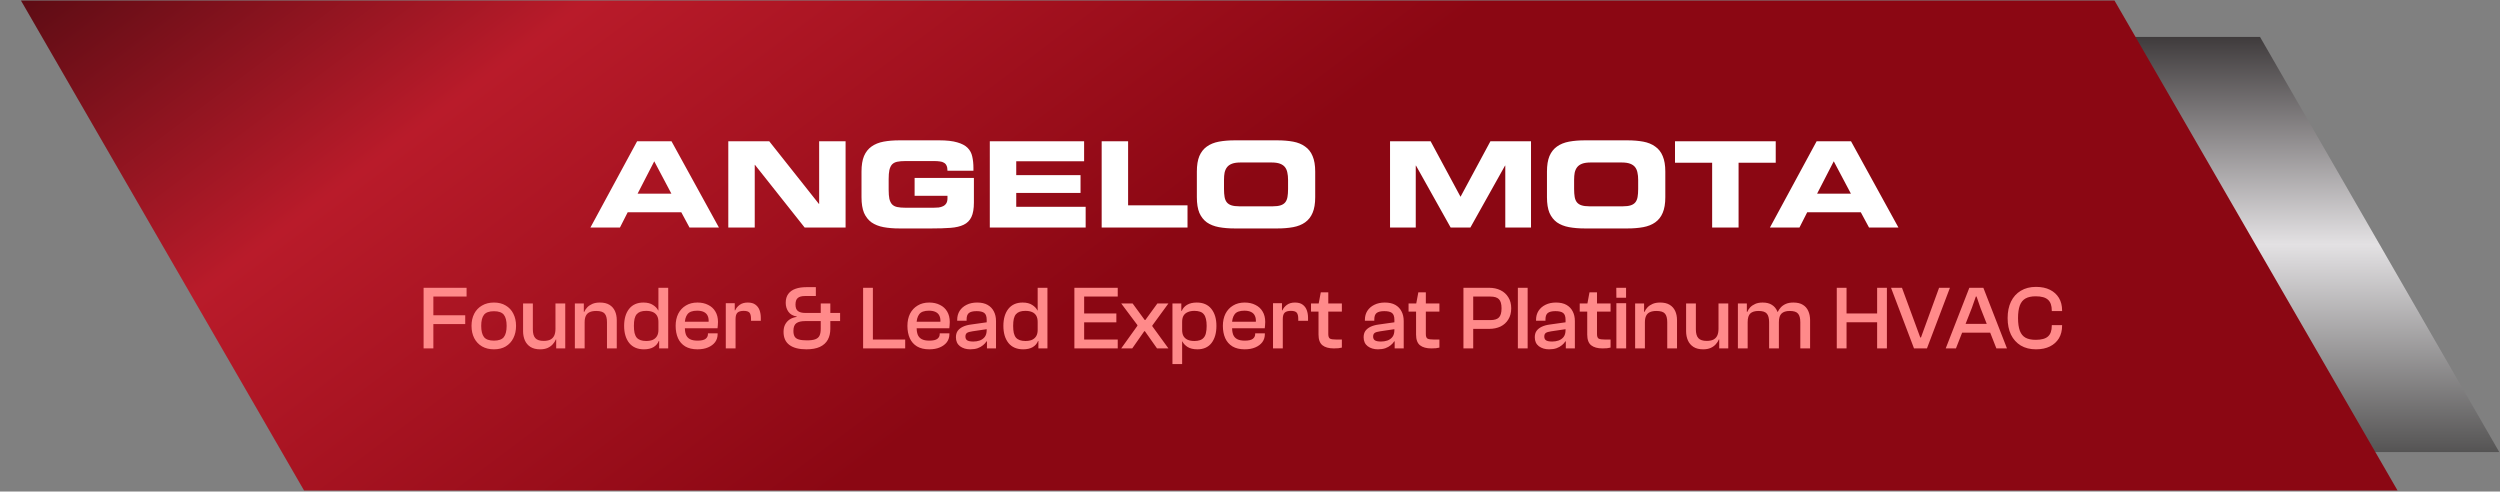
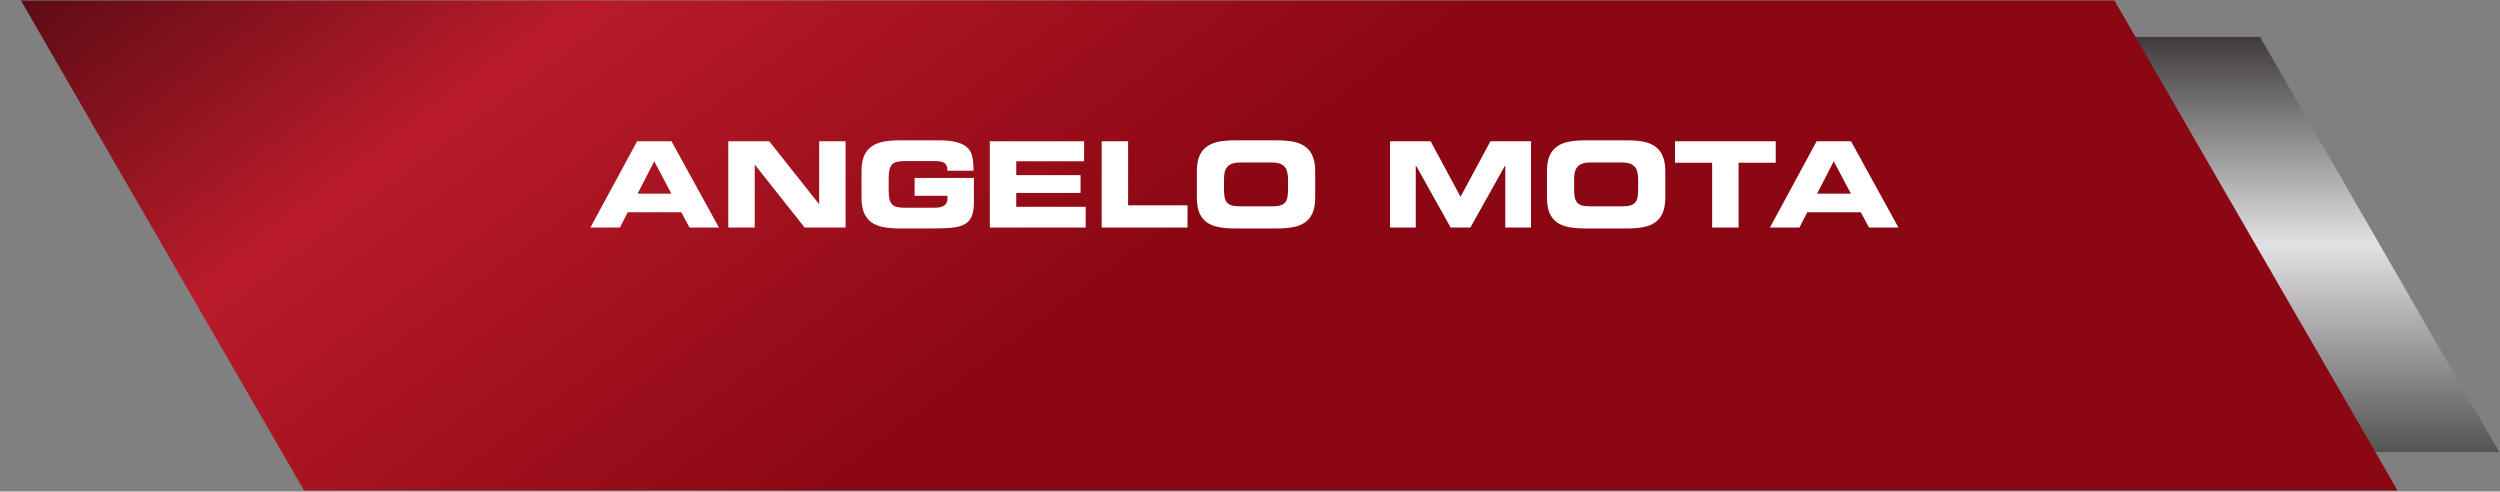
<svg xmlns="http://www.w3.org/2000/svg" width="295" height="58" viewBox="0 0 295 58" fill="none">
  <rect x="0" y="0" width="295" height="58" fill="#808080" stroke="none" />
  <path d="M266.682 4.358L294.914 53.345L253.952 53.345L225.714 4.358L266.682 4.358Z" fill="url(#paint0_linear_210_437)" />
  <path d="M249.509 0.062L282.91 57.877H35.878L2.471 0.062L249.509 0.062Z" fill="url(#paint1_linear_210_437)" />
  <path d="M69.671 26.845L75.178 16.672H79.239L84.831 26.845H81.36L80.391 25.046H74.069L73.155 26.845H69.671ZM77.202 19.033L75.235 22.855H79.225L77.202 19.033ZM85.939 26.845V16.672H90.773L96.632 24.063H96.66V16.672H99.779V26.845H94.946L89.087 19.454H89.059V26.845H85.939ZM101.658 23.276V20.241C101.658 19.501 101.757 18.892 101.953 18.415C102.159 17.937 102.454 17.562 102.838 17.291C103.232 17.01 103.705 16.818 104.257 16.715C104.81 16.612 105.438 16.56 106.14 16.56H110.833C111.713 16.56 112.42 16.64 112.954 16.799C113.488 16.949 113.896 17.164 114.177 17.445C114.458 17.726 114.64 18.068 114.725 18.471C114.818 18.874 114.865 19.323 114.865 19.82V20.143H111.802C111.802 19.89 111.765 19.689 111.69 19.539C111.624 19.389 111.521 19.276 111.381 19.201C111.25 19.117 111.086 19.066 110.889 19.047C110.702 19.019 110.482 19.005 110.229 19.005H106.843C106.449 19.005 106.121 19.033 105.859 19.089C105.606 19.145 105.405 19.253 105.255 19.412C105.114 19.572 105.011 19.792 104.946 20.073C104.89 20.344 104.862 20.695 104.862 21.126V22.391C104.862 22.831 104.89 23.187 104.946 23.459C105.011 23.73 105.114 23.946 105.255 24.105C105.405 24.264 105.606 24.372 105.859 24.428C106.121 24.484 106.449 24.512 106.843 24.512H110.172C110.379 24.512 110.575 24.503 110.763 24.484C110.959 24.456 111.133 24.405 111.282 24.33C111.442 24.255 111.568 24.142 111.662 23.993C111.755 23.843 111.802 23.646 111.802 23.402V23.107H107.924V21H114.921V23.894C114.921 24.625 114.823 25.196 114.626 25.608C114.43 26.02 114.125 26.325 113.713 26.522C113.31 26.718 112.79 26.84 112.154 26.887C111.526 26.934 110.772 26.957 109.891 26.957H106.14C105.438 26.957 104.81 26.906 104.257 26.803C103.705 26.7 103.232 26.512 102.838 26.241C102.454 25.96 102.159 25.585 101.953 25.117C101.757 24.639 101.658 24.025 101.658 23.276ZM116.797 26.845V16.672H127.925V19.033H119.916V20.663H127.503V22.77H119.916V24.4H128.108V26.845H116.797ZM129.997 26.845V16.672H133.116V24.231H140.127V26.845H129.997ZM141.229 23.276V20.241C141.229 19.501 141.327 18.892 141.524 18.415C141.73 17.937 142.025 17.562 142.409 17.291C142.802 17.01 143.275 16.818 143.828 16.715C144.381 16.612 145.008 16.56 145.711 16.56H150.712C151.415 16.56 152.042 16.612 152.595 16.715C153.148 16.818 153.616 17.01 154 17.291C154.394 17.562 154.689 17.937 154.885 18.415C155.091 18.892 155.194 19.501 155.194 20.241V23.276C155.194 24.025 155.091 24.639 154.885 25.117C154.689 25.585 154.394 25.96 154 26.241C153.616 26.512 153.148 26.7 152.595 26.803C152.042 26.906 151.415 26.957 150.712 26.957H145.711C145.008 26.957 144.381 26.906 143.828 26.803C143.275 26.7 142.802 26.512 142.409 26.241C142.025 25.96 141.73 25.585 141.524 25.117C141.327 24.639 141.229 24.025 141.229 23.276ZM144.432 21.211V22.307C144.432 22.672 144.455 22.986 144.502 23.248C144.549 23.51 144.638 23.721 144.769 23.88C144.9 24.039 145.083 24.157 145.317 24.231C145.551 24.306 145.851 24.344 146.216 24.344H150.207C150.572 24.344 150.872 24.306 151.106 24.231C151.34 24.157 151.523 24.039 151.654 23.88C151.785 23.721 151.874 23.51 151.921 23.248C151.968 22.986 151.991 22.672 151.991 22.307V21.211C151.991 20.892 151.963 20.611 151.907 20.368C151.86 20.115 151.766 19.899 151.626 19.721C151.485 19.543 151.288 19.408 151.036 19.314C150.783 19.22 150.45 19.173 150.038 19.173H146.385C145.973 19.173 145.64 19.22 145.387 19.314C145.135 19.408 144.938 19.543 144.797 19.721C144.657 19.899 144.559 20.115 144.502 20.368C144.455 20.611 144.432 20.892 144.432 21.211ZM164.024 26.845V16.672H168.815L172.342 23.22L175.868 16.672H180.659V26.845H177.624V19.539H177.596L173.508 26.845H171.175L167.087 19.539H167.059V26.845H164.024ZM182.542 23.276V20.241C182.542 19.501 182.64 18.892 182.837 18.415C183.043 17.937 183.338 17.562 183.722 17.291C184.115 17.01 184.588 16.818 185.141 16.715C185.694 16.612 186.321 16.56 187.024 16.56H192.025C192.728 16.56 193.355 16.612 193.908 16.715C194.461 16.818 194.929 17.01 195.313 17.291C195.707 17.562 196.002 17.937 196.198 18.415C196.404 18.892 196.507 19.501 196.507 20.241V23.276C196.507 24.025 196.404 24.639 196.198 25.117C196.002 25.585 195.707 25.96 195.313 26.241C194.929 26.512 194.461 26.7 193.908 26.803C193.355 26.906 192.728 26.957 192.025 26.957H187.024C186.321 26.957 185.694 26.906 185.141 26.803C184.588 26.7 184.115 26.512 183.722 26.241C183.338 25.96 183.043 25.585 182.837 25.117C182.64 24.639 182.542 24.025 182.542 23.276ZM185.745 21.211V22.307C185.745 22.672 185.769 22.986 185.815 23.248C185.862 23.51 185.951 23.721 186.082 23.88C186.213 24.039 186.396 24.157 186.63 24.231C186.864 24.306 187.164 24.344 187.529 24.344H191.52C191.885 24.344 192.185 24.306 192.419 24.231C192.653 24.157 192.836 24.039 192.967 23.88C193.098 23.721 193.187 23.51 193.234 23.248C193.281 22.986 193.304 22.672 193.304 22.307V21.211C193.304 20.892 193.276 20.611 193.22 20.368C193.173 20.115 193.079 19.899 192.939 19.721C192.798 19.543 192.601 19.408 192.349 19.314C192.096 19.22 191.763 19.173 191.351 19.173H187.698C187.286 19.173 186.953 19.22 186.7 19.314C186.448 19.408 186.251 19.543 186.11 19.721C185.97 19.899 185.872 20.115 185.815 20.368C185.769 20.611 185.745 20.892 185.745 21.211ZM197.65 19.201V16.672H209.536V19.201H205.152V26.845H202.033V19.201H197.65ZM208.854 26.845L214.361 16.672H218.422L224.014 26.845H220.543L219.574 25.046H213.251L212.338 26.845H208.854ZM216.384 19.033L214.417 22.855H218.408L216.384 19.033Z" fill="white" />
-   <path d="M51.137 41.113H49.984V33.959H51.137V41.113ZM54.896 38.241H50.337V37.205H54.896V38.241ZM55.056 34.995H50.337V33.959H55.056V34.995ZM58.288 41.22C57.747 41.22 57.277 41.106 56.879 40.878C56.48 40.643 56.174 40.319 55.96 39.906C55.747 39.486 55.64 39.002 55.64 38.454C55.64 37.906 55.747 37.426 55.96 37.013C56.174 36.6 56.48 36.28 56.879 36.052C57.277 35.817 57.747 35.7 58.288 35.7C58.829 35.7 59.292 35.817 59.676 36.052C60.068 36.28 60.367 36.6 60.573 37.013C60.786 37.426 60.893 37.906 60.893 38.454C60.893 39.002 60.786 39.486 60.573 39.906C60.367 40.319 60.068 40.643 59.676 40.878C59.292 41.106 58.829 41.22 58.288 41.22ZM58.288 40.195C58.843 40.195 59.231 40.056 59.452 39.778C59.672 39.493 59.783 39.052 59.783 38.454C59.783 37.856 59.672 37.419 59.452 37.141C59.231 36.863 58.843 36.724 58.288 36.724C57.726 36.724 57.334 36.863 57.114 37.141C56.893 37.419 56.783 37.856 56.783 38.454C56.783 39.052 56.893 39.493 57.114 39.778C57.334 40.056 57.726 40.195 58.288 40.195ZM63.73 41.22C63.275 41.22 62.898 41.127 62.599 40.942C62.3 40.75 62.079 40.493 61.937 40.173C61.794 39.846 61.723 39.483 61.723 39.084V35.806H62.876V38.871C62.876 39.347 62.976 39.693 63.175 39.906C63.375 40.12 63.702 40.227 64.157 40.227C64.457 40.227 64.709 40.18 64.916 40.088C65.122 39.988 65.279 39.835 65.385 39.629C65.492 39.415 65.546 39.138 65.546 38.796H65.844V40.056H65.588C65.51 40.255 65.389 40.444 65.225 40.622C65.069 40.8 64.866 40.946 64.617 41.059C64.375 41.166 64.079 41.22 63.73 41.22ZM66.699 41.113H65.631V39.522L65.546 39.468V35.806H66.699V41.113ZM72.778 41.113H71.624V38.027C71.624 37.557 71.535 37.219 71.357 37.013C71.18 36.799 70.845 36.693 70.354 36.693C70.041 36.693 69.784 36.739 69.585 36.831C69.386 36.917 69.236 37.059 69.137 37.258C69.037 37.451 68.987 37.714 68.987 38.048H68.784L68.688 36.799H68.944C69.023 36.607 69.14 36.429 69.297 36.265C69.453 36.102 69.653 35.967 69.895 35.86C70.144 35.753 70.439 35.7 70.781 35.7C71.243 35.7 71.621 35.788 71.913 35.967C72.204 36.144 72.422 36.39 72.564 36.703C72.706 37.016 72.778 37.376 72.778 37.782V41.113ZM68.987 41.113H67.834V35.806H68.891V37.397L68.987 37.451V41.113ZM75.985 41.22C75.231 41.22 74.651 40.97 74.245 40.472C73.846 39.967 73.647 39.294 73.647 38.454C73.647 37.614 73.843 36.945 74.234 36.447C74.633 35.949 75.195 35.7 75.921 35.7C76.391 35.7 76.768 35.796 77.053 35.988C77.345 36.173 77.548 36.386 77.662 36.629H77.95L77.897 37.984H77.694C77.694 37.685 77.637 37.44 77.523 37.248C77.409 37.056 77.245 36.913 77.032 36.821C76.818 36.728 76.555 36.682 76.242 36.682C75.985 36.682 75.765 36.714 75.58 36.778C75.402 36.842 75.252 36.942 75.131 37.077C75.017 37.212 74.932 37.394 74.875 37.621C74.825 37.849 74.8 38.127 74.8 38.454C74.8 38.775 74.825 39.052 74.875 39.287C74.932 39.515 75.017 39.7 75.131 39.842C75.252 39.977 75.405 40.077 75.59 40.141C75.775 40.205 75.993 40.237 76.242 40.237C76.555 40.237 76.818 40.191 77.032 40.099C77.245 39.999 77.409 39.853 77.523 39.661C77.637 39.468 77.694 39.227 77.694 38.935H77.897L77.95 40.237H77.736C77.615 40.543 77.405 40.785 77.106 40.963C76.815 41.134 76.441 41.22 75.985 41.22ZM78.847 41.113H77.779V39.853L77.694 39.714V33.959H78.847V41.113ZM82.299 41.22C81.722 41.22 81.242 41.106 80.858 40.878C80.473 40.643 80.189 40.319 80.004 39.906C79.819 39.486 79.726 39.002 79.726 38.454C79.726 37.906 79.829 37.426 80.036 37.013C80.249 36.6 80.548 36.28 80.932 36.052C81.317 35.817 81.772 35.7 82.299 35.7C82.776 35.7 83.196 35.792 83.559 35.977C83.929 36.155 84.214 36.415 84.413 36.757C84.62 37.098 84.723 37.511 84.723 37.995C84.723 38.138 84.716 38.276 84.701 38.411C84.694 38.54 84.684 38.646 84.669 38.732H80.27V37.963H83.73L83.612 38.07C83.641 37.742 83.605 37.475 83.506 37.269C83.413 37.063 83.26 36.91 83.046 36.81C82.84 36.71 82.58 36.66 82.267 36.66C81.705 36.66 81.32 36.803 81.114 37.088C80.907 37.365 80.804 37.749 80.804 38.241V38.561C80.804 38.917 80.847 39.219 80.932 39.468C81.025 39.711 81.182 39.892 81.402 40.013C81.623 40.134 81.925 40.195 82.31 40.195C82.758 40.195 83.075 40.123 83.26 39.981C83.445 39.839 83.538 39.65 83.538 39.415V39.33H84.68V39.426C84.68 39.789 84.58 40.106 84.381 40.376C84.182 40.639 83.904 40.846 83.548 40.995C83.2 41.145 82.783 41.22 82.299 41.22ZM86.796 41.113H85.643V35.774H86.7V37.258L86.796 37.312V41.113ZM86.796 37.653H86.529V36.618H86.753C86.86 36.369 87.034 36.155 87.276 35.977C87.526 35.792 87.846 35.7 88.237 35.7C88.615 35.7 88.914 35.781 89.134 35.945C89.362 36.109 89.526 36.326 89.625 36.596C89.725 36.867 89.775 37.169 89.775 37.504V37.856H88.622V37.643C88.622 37.287 88.561 37.038 88.44 36.895C88.319 36.753 88.091 36.682 87.757 36.682C87.408 36.682 87.159 36.757 87.01 36.906C86.867 37.048 86.796 37.297 86.796 37.653ZM94.978 34.931C94.594 34.931 94.313 35.009 94.135 35.166C93.957 35.315 93.868 35.575 93.868 35.945C93.868 36.301 93.964 36.554 94.156 36.703C94.356 36.853 94.64 36.927 95.011 36.927H99.132V37.888H95.011C94.555 37.888 94.21 37.97 93.975 38.134C93.74 38.298 93.623 38.604 93.623 39.052C93.623 39.323 93.669 39.54 93.761 39.703C93.854 39.867 94.018 39.985 94.252 40.056C94.487 40.127 94.804 40.163 95.203 40.163C95.637 40.163 95.972 40.12 96.206 40.034C96.448 39.942 96.616 39.796 96.708 39.597C96.801 39.397 96.847 39.13 96.847 38.796V35.806H97.979V38.796C97.979 39.294 97.879 39.725 97.68 40.088C97.481 40.451 97.171 40.732 96.751 40.931C96.338 41.123 95.804 41.22 95.149 41.22C94.281 41.22 93.615 41.049 93.153 40.707C92.69 40.365 92.459 39.849 92.459 39.159C92.459 38.817 92.523 38.525 92.651 38.283C92.786 38.034 92.968 37.835 93.195 37.685C93.43 37.536 93.701 37.44 94.007 37.397V37.344C93.573 37.273 93.249 37.088 93.035 36.789C92.822 36.49 92.715 36.137 92.715 35.732C92.715 35.304 92.815 34.956 93.014 34.685C93.22 34.408 93.505 34.205 93.868 34.077C94.231 33.949 94.655 33.885 95.139 33.885H96.27V34.931H94.978ZM103 41.113H101.847V33.959H103V41.113ZM106.812 41.113H102.189V40.066H106.812V41.113ZM109.648 41.22C109.072 41.22 108.591 41.106 108.207 40.878C107.823 40.643 107.538 40.319 107.353 39.906C107.168 39.486 107.075 39.002 107.075 38.454C107.075 37.906 107.179 37.426 107.385 37.013C107.599 36.6 107.897 36.28 108.282 36.052C108.666 35.817 109.122 35.7 109.648 35.7C110.125 35.7 110.545 35.792 110.908 35.977C111.279 36.155 111.563 36.415 111.763 36.757C111.969 37.098 112.072 37.511 112.072 37.995C112.072 38.138 112.065 38.276 112.051 38.411C112.044 38.54 112.033 38.646 112.019 38.732H107.62V37.963H111.079L110.962 38.07C110.99 37.742 110.955 37.475 110.855 37.269C110.762 37.063 110.609 36.91 110.396 36.81C110.189 36.71 109.93 36.66 109.616 36.66C109.054 36.66 108.67 36.803 108.463 37.088C108.257 37.365 108.154 37.749 108.154 38.241V38.561C108.154 38.917 108.196 39.219 108.282 39.468C108.374 39.711 108.531 39.892 108.752 40.013C108.972 40.134 109.275 40.195 109.659 40.195C110.108 40.195 110.424 40.123 110.609 39.981C110.794 39.839 110.887 39.65 110.887 39.415V39.33H112.029V39.426C112.029 39.789 111.93 40.106 111.731 40.376C111.531 40.639 111.254 40.846 110.898 40.995C110.549 41.145 110.133 41.22 109.648 41.22ZM117.529 41.113H116.461V40.066L116.429 39.778V37.739C116.429 37.34 116.333 37.07 116.141 36.927C115.956 36.785 115.653 36.714 115.233 36.714C114.814 36.714 114.511 36.789 114.326 36.938C114.148 37.088 114.059 37.337 114.059 37.685V37.846H112.949V37.739C112.949 37.34 113.045 36.988 113.237 36.682C113.436 36.376 113.71 36.137 114.059 35.967C114.415 35.788 114.828 35.7 115.298 35.7C115.796 35.7 116.209 35.792 116.536 35.977C116.864 36.162 117.109 36.419 117.273 36.746C117.444 37.066 117.529 37.447 117.529 37.888V41.113ZM114.486 41.22C114.009 41.22 113.607 41.099 113.28 40.856C112.959 40.607 112.799 40.255 112.799 39.8C112.799 39.501 112.867 39.251 113.002 39.052C113.144 38.853 113.347 38.689 113.611 38.561C113.874 38.433 114.194 38.344 114.572 38.294L116.536 38.017V38.828L114.742 39.095C114.436 39.138 114.223 39.202 114.102 39.287C113.981 39.372 113.92 39.515 113.92 39.714C113.92 39.92 113.991 40.07 114.134 40.163C114.283 40.255 114.525 40.301 114.86 40.301C115.116 40.301 115.362 40.262 115.597 40.184C115.839 40.099 116.038 39.96 116.194 39.767C116.351 39.568 116.429 39.291 116.429 38.935L116.579 40.291L116.408 40.28C116.308 40.444 116.17 40.597 115.992 40.739C115.821 40.882 115.611 40.999 115.362 41.091C115.112 41.177 114.821 41.22 114.486 41.22ZM120.737 41.22C119.983 41.22 119.402 40.97 118.997 40.472C118.598 39.967 118.399 39.294 118.399 38.454C118.399 37.614 118.595 36.945 118.986 36.447C119.385 35.949 119.947 35.7 120.673 35.7C121.143 35.7 121.52 35.796 121.805 35.988C122.097 36.173 122.299 36.386 122.413 36.629H122.702L122.648 37.984H122.445C122.445 37.685 122.388 37.44 122.275 37.248C122.161 37.056 121.997 36.913 121.783 36.821C121.57 36.728 121.307 36.682 120.993 36.682C120.737 36.682 120.516 36.714 120.331 36.778C120.153 36.842 120.004 36.942 119.883 37.077C119.769 37.212 119.684 37.394 119.627 37.621C119.577 37.849 119.552 38.127 119.552 38.454C119.552 38.775 119.577 39.052 119.627 39.287C119.684 39.515 119.769 39.7 119.883 39.842C120.004 39.977 120.157 40.077 120.342 40.141C120.527 40.205 120.744 40.237 120.993 40.237C121.307 40.237 121.57 40.191 121.783 40.099C121.997 39.999 122.161 39.853 122.275 39.661C122.388 39.468 122.445 39.227 122.445 38.935H122.648L122.702 40.237H122.488C122.367 40.543 122.157 40.785 121.858 40.963C121.566 41.134 121.193 41.22 120.737 41.22ZM123.598 41.113H122.531V39.853L122.445 39.714V33.959H123.598V41.113ZM127.93 41.113H126.777V33.959H127.93V41.113ZM131.892 41.113H127.13V40.066H131.892V41.113ZM131.731 38.038H127.13V36.992H131.731V38.038ZM131.892 34.995H127.13V33.959H131.892V34.995ZM133.604 41.113H132.301L134.213 38.444V38.358L132.301 35.806H133.647L135.077 37.76H135.152L136.572 35.806H137.875L135.974 38.411V38.497L137.875 41.113H136.529L135.099 39.084H135.024L133.604 41.113ZM141.296 41.22C140.819 41.22 140.431 41.127 140.132 40.942C139.84 40.75 139.638 40.533 139.524 40.291H139.235L139.289 38.935H139.492C139.492 39.227 139.545 39.468 139.652 39.661C139.766 39.853 139.933 39.999 140.154 40.099C140.374 40.191 140.638 40.237 140.944 40.237C141.193 40.237 141.41 40.205 141.595 40.141C141.78 40.077 141.93 39.977 142.043 39.842C142.164 39.707 142.25 39.526 142.3 39.298C142.357 39.063 142.385 38.782 142.385 38.454C142.385 38.127 142.357 37.853 142.3 37.632C142.25 37.404 142.164 37.219 142.043 37.077C141.93 36.934 141.78 36.835 141.595 36.778C141.417 36.714 141.2 36.682 140.944 36.682C140.638 36.682 140.374 36.732 140.154 36.831C139.933 36.924 139.766 37.066 139.652 37.258C139.545 37.444 139.492 37.685 139.492 37.984H139.289L139.235 36.682H139.449C139.577 36.376 139.787 36.137 140.079 35.967C140.378 35.788 140.759 35.7 141.221 35.7C141.969 35.7 142.542 35.949 142.94 36.447C143.339 36.945 143.538 37.614 143.538 38.454C143.538 39.294 143.346 39.967 142.962 40.472C142.577 40.97 142.022 41.22 141.296 41.22ZM139.492 42.96H138.349V35.806H139.396V37.066L139.492 37.205V42.96ZM146.872 41.22C146.295 41.22 145.815 41.106 145.431 40.878C145.046 40.643 144.762 40.319 144.576 39.906C144.391 39.486 144.299 39.002 144.299 38.454C144.299 37.906 144.402 37.426 144.609 37.013C144.822 36.6 145.121 36.28 145.505 36.052C145.89 35.817 146.345 35.7 146.872 35.7C147.349 35.7 147.769 35.792 148.132 35.977C148.502 36.155 148.787 36.415 148.986 36.757C149.193 37.098 149.296 37.511 149.296 37.995C149.296 38.138 149.289 38.276 149.274 38.411C149.267 38.54 149.257 38.646 149.242 38.732H144.843V37.963H148.303L148.185 38.07C148.214 37.742 148.178 37.475 148.079 37.269C147.986 37.063 147.833 36.91 147.619 36.81C147.413 36.71 147.153 36.66 146.84 36.66C146.278 36.66 145.893 36.803 145.687 37.088C145.48 37.365 145.377 37.749 145.377 38.241V38.561C145.377 38.917 145.42 39.219 145.505 39.468C145.598 39.711 145.755 39.892 145.975 40.013C146.196 40.134 146.498 40.195 146.883 40.195C147.331 40.195 147.648 40.123 147.833 39.981C148.018 39.839 148.111 39.65 148.111 39.415V39.33H149.253V39.426C149.253 39.789 149.153 40.106 148.954 40.376C148.755 40.639 148.477 40.846 148.121 40.995C147.772 41.145 147.356 41.22 146.872 41.22ZM151.369 41.113H150.216V35.774H151.273V37.258L151.369 37.312V41.113ZM151.369 37.653H151.102V36.618H151.326C151.433 36.369 151.607 36.155 151.849 35.977C152.099 35.792 152.419 35.7 152.81 35.7C153.188 35.7 153.487 35.781 153.707 35.945C153.935 36.109 154.099 36.326 154.198 36.596C154.298 36.867 154.348 37.169 154.348 37.504V37.856H153.195V37.643C153.195 37.287 153.134 37.038 153.013 36.895C152.892 36.753 152.664 36.682 152.33 36.682C151.981 36.682 151.732 36.757 151.583 36.906C151.44 37.048 151.369 37.297 151.369 37.653ZM157.389 41.113C156.806 41.113 156.357 40.988 156.044 40.739C155.738 40.49 155.585 40.07 155.585 39.479V35.924L155.852 34.493H156.738V39.426C156.738 39.703 156.806 39.881 156.941 39.96C157.083 40.031 157.336 40.066 157.699 40.066H158.34V41.017C158.233 41.045 158.094 41.07 157.923 41.091C157.752 41.106 157.574 41.113 157.389 41.113ZM158.34 36.767H154.699V35.806H158.34V36.767ZM165.638 41.113H164.57V40.066L164.538 39.778V37.739C164.538 37.34 164.442 37.07 164.25 36.927C164.065 36.785 163.763 36.714 163.343 36.714C162.923 36.714 162.62 36.789 162.435 36.938C162.257 37.088 162.168 37.337 162.168 37.685V37.846H161.058V37.739C161.058 37.34 161.154 36.988 161.346 36.682C161.545 36.376 161.819 36.137 162.168 35.967C162.524 35.788 162.937 35.7 163.407 35.7C163.905 35.7 164.318 35.792 164.645 35.977C164.973 36.162 165.218 36.419 165.382 36.746C165.553 37.066 165.638 37.447 165.638 37.888V41.113ZM162.595 41.22C162.118 41.22 161.716 41.099 161.389 40.856C161.068 40.607 160.908 40.255 160.908 39.8C160.908 39.501 160.976 39.251 161.111 39.052C161.253 38.853 161.456 38.689 161.72 38.561C161.983 38.433 162.303 38.344 162.681 38.294L164.645 38.017V38.828L162.851 39.095C162.545 39.138 162.332 39.202 162.211 39.287C162.09 39.372 162.029 39.515 162.029 39.714C162.029 39.92 162.1 40.07 162.243 40.163C162.392 40.255 162.634 40.301 162.969 40.301C163.225 40.301 163.471 40.262 163.706 40.184C163.948 40.099 164.147 39.96 164.303 39.767C164.46 39.568 164.538 39.291 164.538 38.935L164.688 40.291L164.517 40.28C164.417 40.444 164.279 40.597 164.101 40.739C163.93 40.882 163.72 40.999 163.471 41.091C163.222 41.177 162.93 41.22 162.595 41.22ZM168.901 41.113C168.317 41.113 167.868 40.988 167.555 40.739C167.249 40.49 167.096 40.07 167.096 39.479V35.924L167.363 34.493H168.249V39.426C168.249 39.703 168.317 39.881 168.452 39.96C168.594 40.031 168.847 40.066 169.21 40.066H169.851V41.017C169.744 41.045 169.605 41.07 169.434 41.091C169.264 41.106 169.086 41.113 168.901 41.113ZM169.851 36.767H166.21V35.806H169.851V36.767ZM175.729 38.807H173.124V37.771H175.868C176.338 37.771 176.672 37.668 176.872 37.461C177.078 37.255 177.181 36.895 177.181 36.383C177.181 35.87 177.078 35.511 176.872 35.304C176.672 35.098 176.338 34.995 175.868 34.995H173.124V33.959H175.729C176.227 33.959 176.672 34.055 177.064 34.248C177.455 34.44 177.761 34.717 177.982 35.08C178.21 35.436 178.324 35.87 178.324 36.383C178.324 36.895 178.21 37.333 177.982 37.696C177.761 38.059 177.455 38.337 177.064 38.529C176.672 38.714 176.227 38.807 175.729 38.807ZM173.839 41.113H172.686V33.959H173.839V41.113ZM180.262 41.113H179.108V33.959H180.262V41.113ZM185.835 41.113H184.767V40.066L184.735 39.778V37.739C184.735 37.34 184.639 37.07 184.447 36.927C184.262 36.785 183.959 36.714 183.539 36.714C183.119 36.714 182.817 36.789 182.632 36.938C182.454 37.088 182.365 37.337 182.365 37.685V37.846H181.254V37.739C181.254 37.34 181.35 36.988 181.543 36.682C181.742 36.376 182.016 36.137 182.365 35.967C182.721 35.788 183.133 35.7 183.603 35.7C184.102 35.7 184.514 35.792 184.842 35.977C185.169 36.162 185.415 36.419 185.579 36.746C185.749 37.066 185.835 37.447 185.835 37.888V41.113ZM182.792 41.22C182.315 41.22 181.913 41.099 181.585 40.856C181.265 40.607 181.105 40.255 181.105 39.8C181.105 39.501 181.172 39.251 181.308 39.052C181.45 38.853 181.653 38.689 181.916 38.561C182.18 38.433 182.5 38.344 182.877 38.294L184.842 38.017V38.828L183.048 39.095C182.742 39.138 182.528 39.202 182.407 39.287C182.286 39.372 182.226 39.515 182.226 39.714C182.226 39.92 182.297 40.07 182.439 40.163C182.589 40.255 182.831 40.301 183.165 40.301C183.422 40.301 183.667 40.262 183.902 40.184C184.144 40.099 184.344 39.96 184.5 39.767C184.657 39.568 184.735 39.291 184.735 38.935L184.884 40.291L184.714 40.28C184.614 40.444 184.475 40.597 184.297 40.739C184.126 40.882 183.916 40.999 183.667 41.091C183.418 41.177 183.126 41.22 182.792 41.22ZM189.097 41.113C188.513 41.113 188.065 40.988 187.752 40.739C187.446 40.49 187.293 40.07 187.293 39.479V35.924L187.56 34.493H188.446V39.426C188.446 39.703 188.513 39.881 188.649 39.96C188.791 40.031 189.044 40.066 189.407 40.066H190.047V41.017C189.941 41.045 189.802 41.07 189.631 41.091C189.46 41.106 189.282 41.113 189.097 41.113ZM190.047 36.767H186.407V35.806H190.047V36.767ZM191.875 35.134H190.733L190.722 33.959H191.875V35.134ZM191.886 41.113H190.733V35.774H191.886V41.113ZM197.888 41.113H196.735V38.027C196.735 37.557 196.646 37.219 196.468 37.013C196.29 36.799 195.956 36.693 195.464 36.693C195.151 36.693 194.895 36.739 194.696 36.831C194.496 36.917 194.347 37.059 194.247 37.258C194.148 37.451 194.098 37.714 194.098 38.048H193.895L193.799 36.799H194.055C194.133 36.607 194.251 36.429 194.407 36.265C194.564 36.102 194.763 35.967 195.005 35.86C195.255 35.753 195.55 35.7 195.892 35.7C196.354 35.7 196.732 35.788 197.023 35.967C197.315 36.144 197.532 36.39 197.675 36.703C197.817 37.016 197.888 37.376 197.888 37.782V41.113ZM194.098 41.113H192.945V35.806H194.002V37.397L194.098 37.451V41.113ZM200.967 41.22C200.512 41.22 200.135 41.127 199.836 40.942C199.537 40.75 199.316 40.493 199.174 40.173C199.031 39.846 198.96 39.483 198.96 39.084V35.806H200.113V38.871C200.113 39.347 200.213 39.693 200.412 39.906C200.612 40.12 200.939 40.227 201.395 40.227C201.694 40.227 201.946 40.18 202.153 40.088C202.359 39.988 202.516 39.835 202.622 39.629C202.729 39.415 202.783 39.138 202.783 38.796H203.082V40.056H202.825C202.747 40.255 202.626 40.444 202.462 40.622C202.306 40.8 202.103 40.946 201.854 41.059C201.612 41.166 201.316 41.22 200.967 41.22ZM203.936 41.113H202.868V39.522L202.783 39.468V35.806H203.936V41.113ZM213.591 41.113H212.438V38.027C212.438 37.557 212.349 37.219 212.171 37.013C212 36.799 211.673 36.693 211.189 36.693C210.755 36.693 210.431 36.796 210.217 37.002C210.011 37.202 209.908 37.543 209.908 38.027L209.705 38.048L209.609 36.799H209.78C209.865 36.614 209.982 36.44 210.132 36.276C210.289 36.105 210.488 35.967 210.73 35.86C210.972 35.753 211.267 35.7 211.616 35.7C212.079 35.7 212.452 35.788 212.737 35.967C213.029 36.144 213.243 36.39 213.378 36.703C213.52 37.016 213.591 37.376 213.591 37.782V41.113ZM206.224 41.113H205.071V35.806H206.128V37.397L206.224 37.451V41.113ZM209.908 41.113H208.755V38.027C208.755 37.557 208.666 37.219 208.488 37.013C208.317 36.799 207.989 36.693 207.505 36.693C207.071 36.693 206.747 36.792 206.534 36.992C206.327 37.191 206.224 37.532 206.224 38.017L206.021 38.048L205.925 36.799H206.181C206.26 36.607 206.374 36.429 206.523 36.265C206.68 36.102 206.879 35.967 207.121 35.86C207.363 35.753 207.651 35.7 207.986 35.7C208.434 35.7 208.797 35.788 209.075 35.967C209.36 36.144 209.57 36.39 209.705 36.703C209.84 37.016 209.908 37.376 209.908 37.782V41.113ZM222.654 41.113H221.501V33.959H222.654V41.113ZM217.892 41.113H216.739V33.959H217.892V41.113ZM222.067 38.027H217.102V36.992H222.067V38.027ZM227.38 41.113H225.853L223.141 33.959H224.433L226.59 39.821H226.675L228.811 33.959H230.092L227.38 41.113ZM230.801 41.113H229.594L232.381 33.959H234.036L236.823 41.113H235.573L233.694 36.33L233.235 34.995H233.15L232.68 36.33L230.801 41.113ZM235.477 39.255H230.972V38.219H235.477V39.255ZM240.242 41.22C239.551 41.22 238.953 41.07 238.448 40.771C237.95 40.465 237.565 40.038 237.295 39.49C237.031 38.935 236.9 38.283 236.9 37.536C236.9 36.789 237.031 36.141 237.295 35.593C237.565 35.038 237.95 34.611 238.448 34.312C238.953 34.005 239.551 33.852 240.242 33.852C240.889 33.852 241.441 33.966 241.897 34.194C242.352 34.422 242.704 34.742 242.954 35.155C243.203 35.568 243.327 36.063 243.327 36.639V36.703H242.11V36.639C242.11 36.056 241.961 35.632 241.662 35.369C241.37 35.098 240.886 34.963 240.21 34.963C239.718 34.963 239.32 35.048 239.014 35.219C238.708 35.39 238.483 35.664 238.341 36.041C238.199 36.419 238.128 36.917 238.128 37.536C238.128 38.148 238.199 38.646 238.341 39.031C238.483 39.408 238.708 39.682 239.014 39.853C239.32 40.017 239.718 40.099 240.21 40.099C240.886 40.099 241.37 39.967 241.662 39.703C241.961 39.44 242.11 39.017 242.11 38.433V38.369H243.327V38.433C243.327 39.002 243.203 39.497 242.954 39.917C242.704 40.33 242.352 40.65 241.897 40.878C241.441 41.106 240.889 41.22 240.242 41.22Z" fill="#FF8A8A" />
  <defs>
    <linearGradient id="paint0_linear_210_437" x1="260.314" y1="4.358" x2="260.314" y2="53.345" gradientUnits="userSpaceOnUse">
      <stop stop-color="#3F3B3C" />
      <stop offset="0.5" stop-color="#E3E1E3" />
      <stop offset="1" stop-color="#555454" />
    </linearGradient>
    <linearGradient id="paint1_linear_210_437" x1="60.579" y1="86.531" x2="-16.119" y2="-15.585" gradientUnits="userSpaceOnUse">
      <stop stop-color="#8B0713" />
      <stop offset="0.5" stop-color="#B91B2A" />
      <stop offset="1" stop-color="#270307" />
    </linearGradient>
  </defs>
</svg>